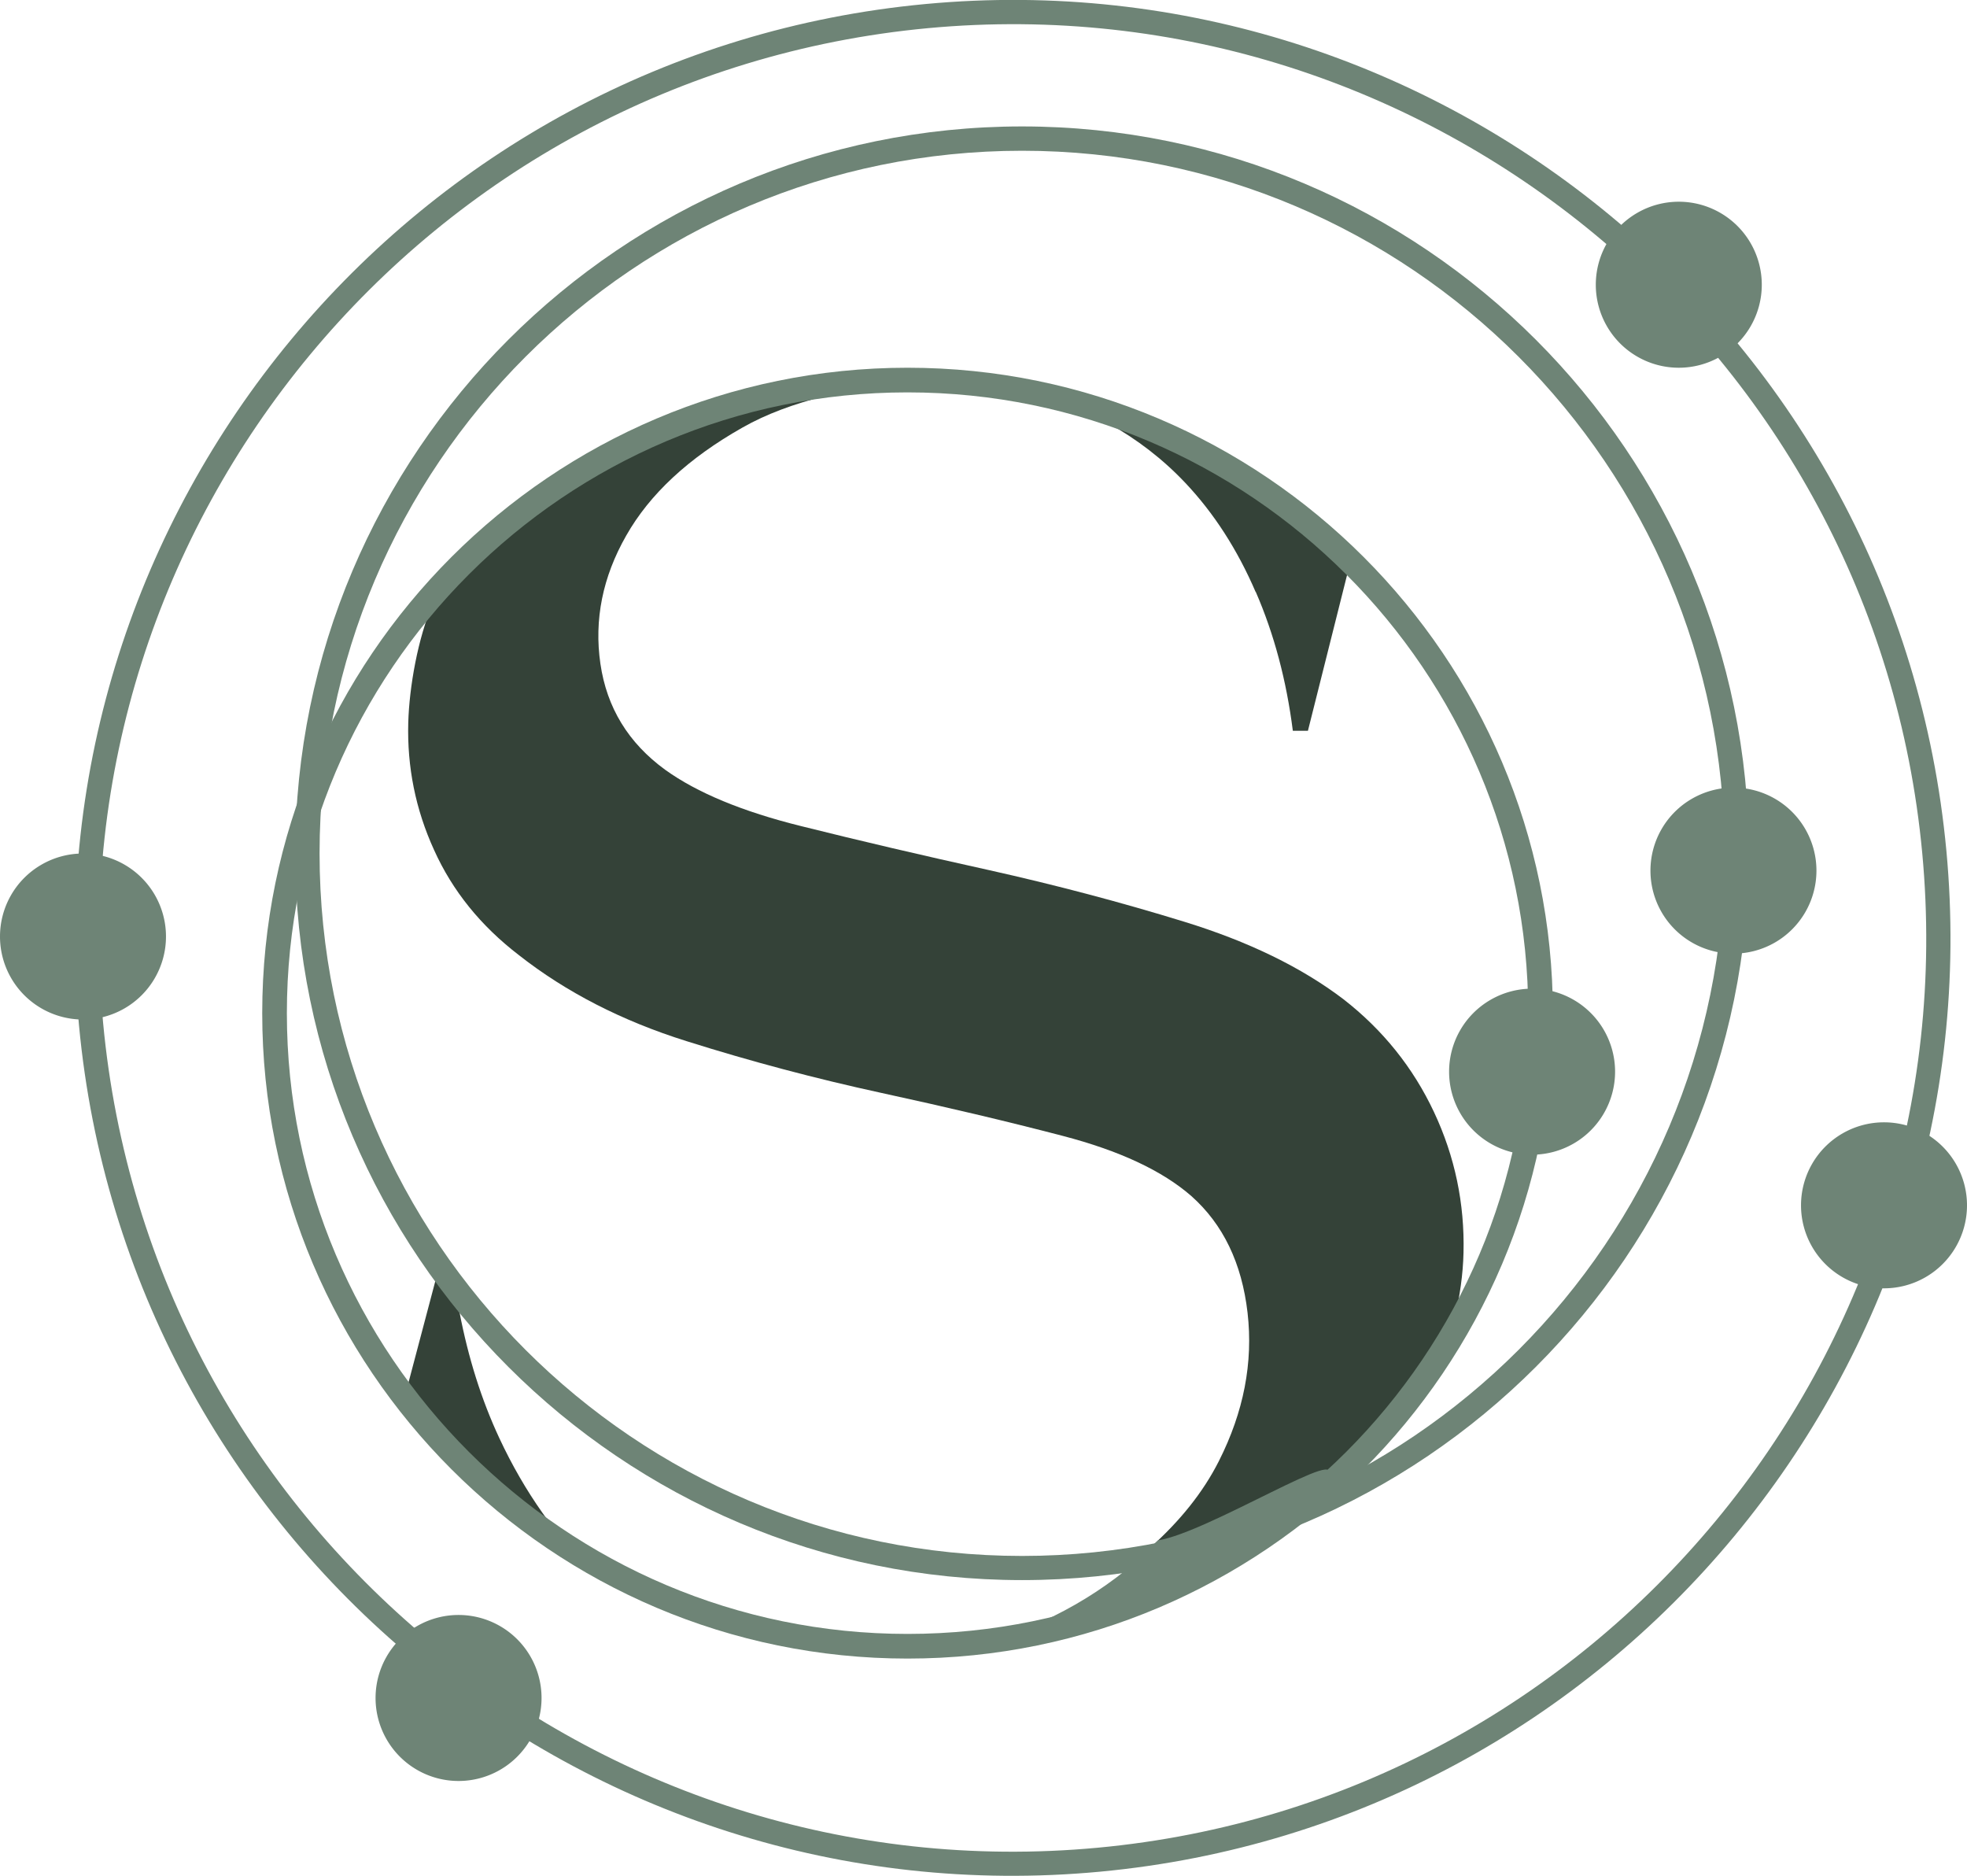
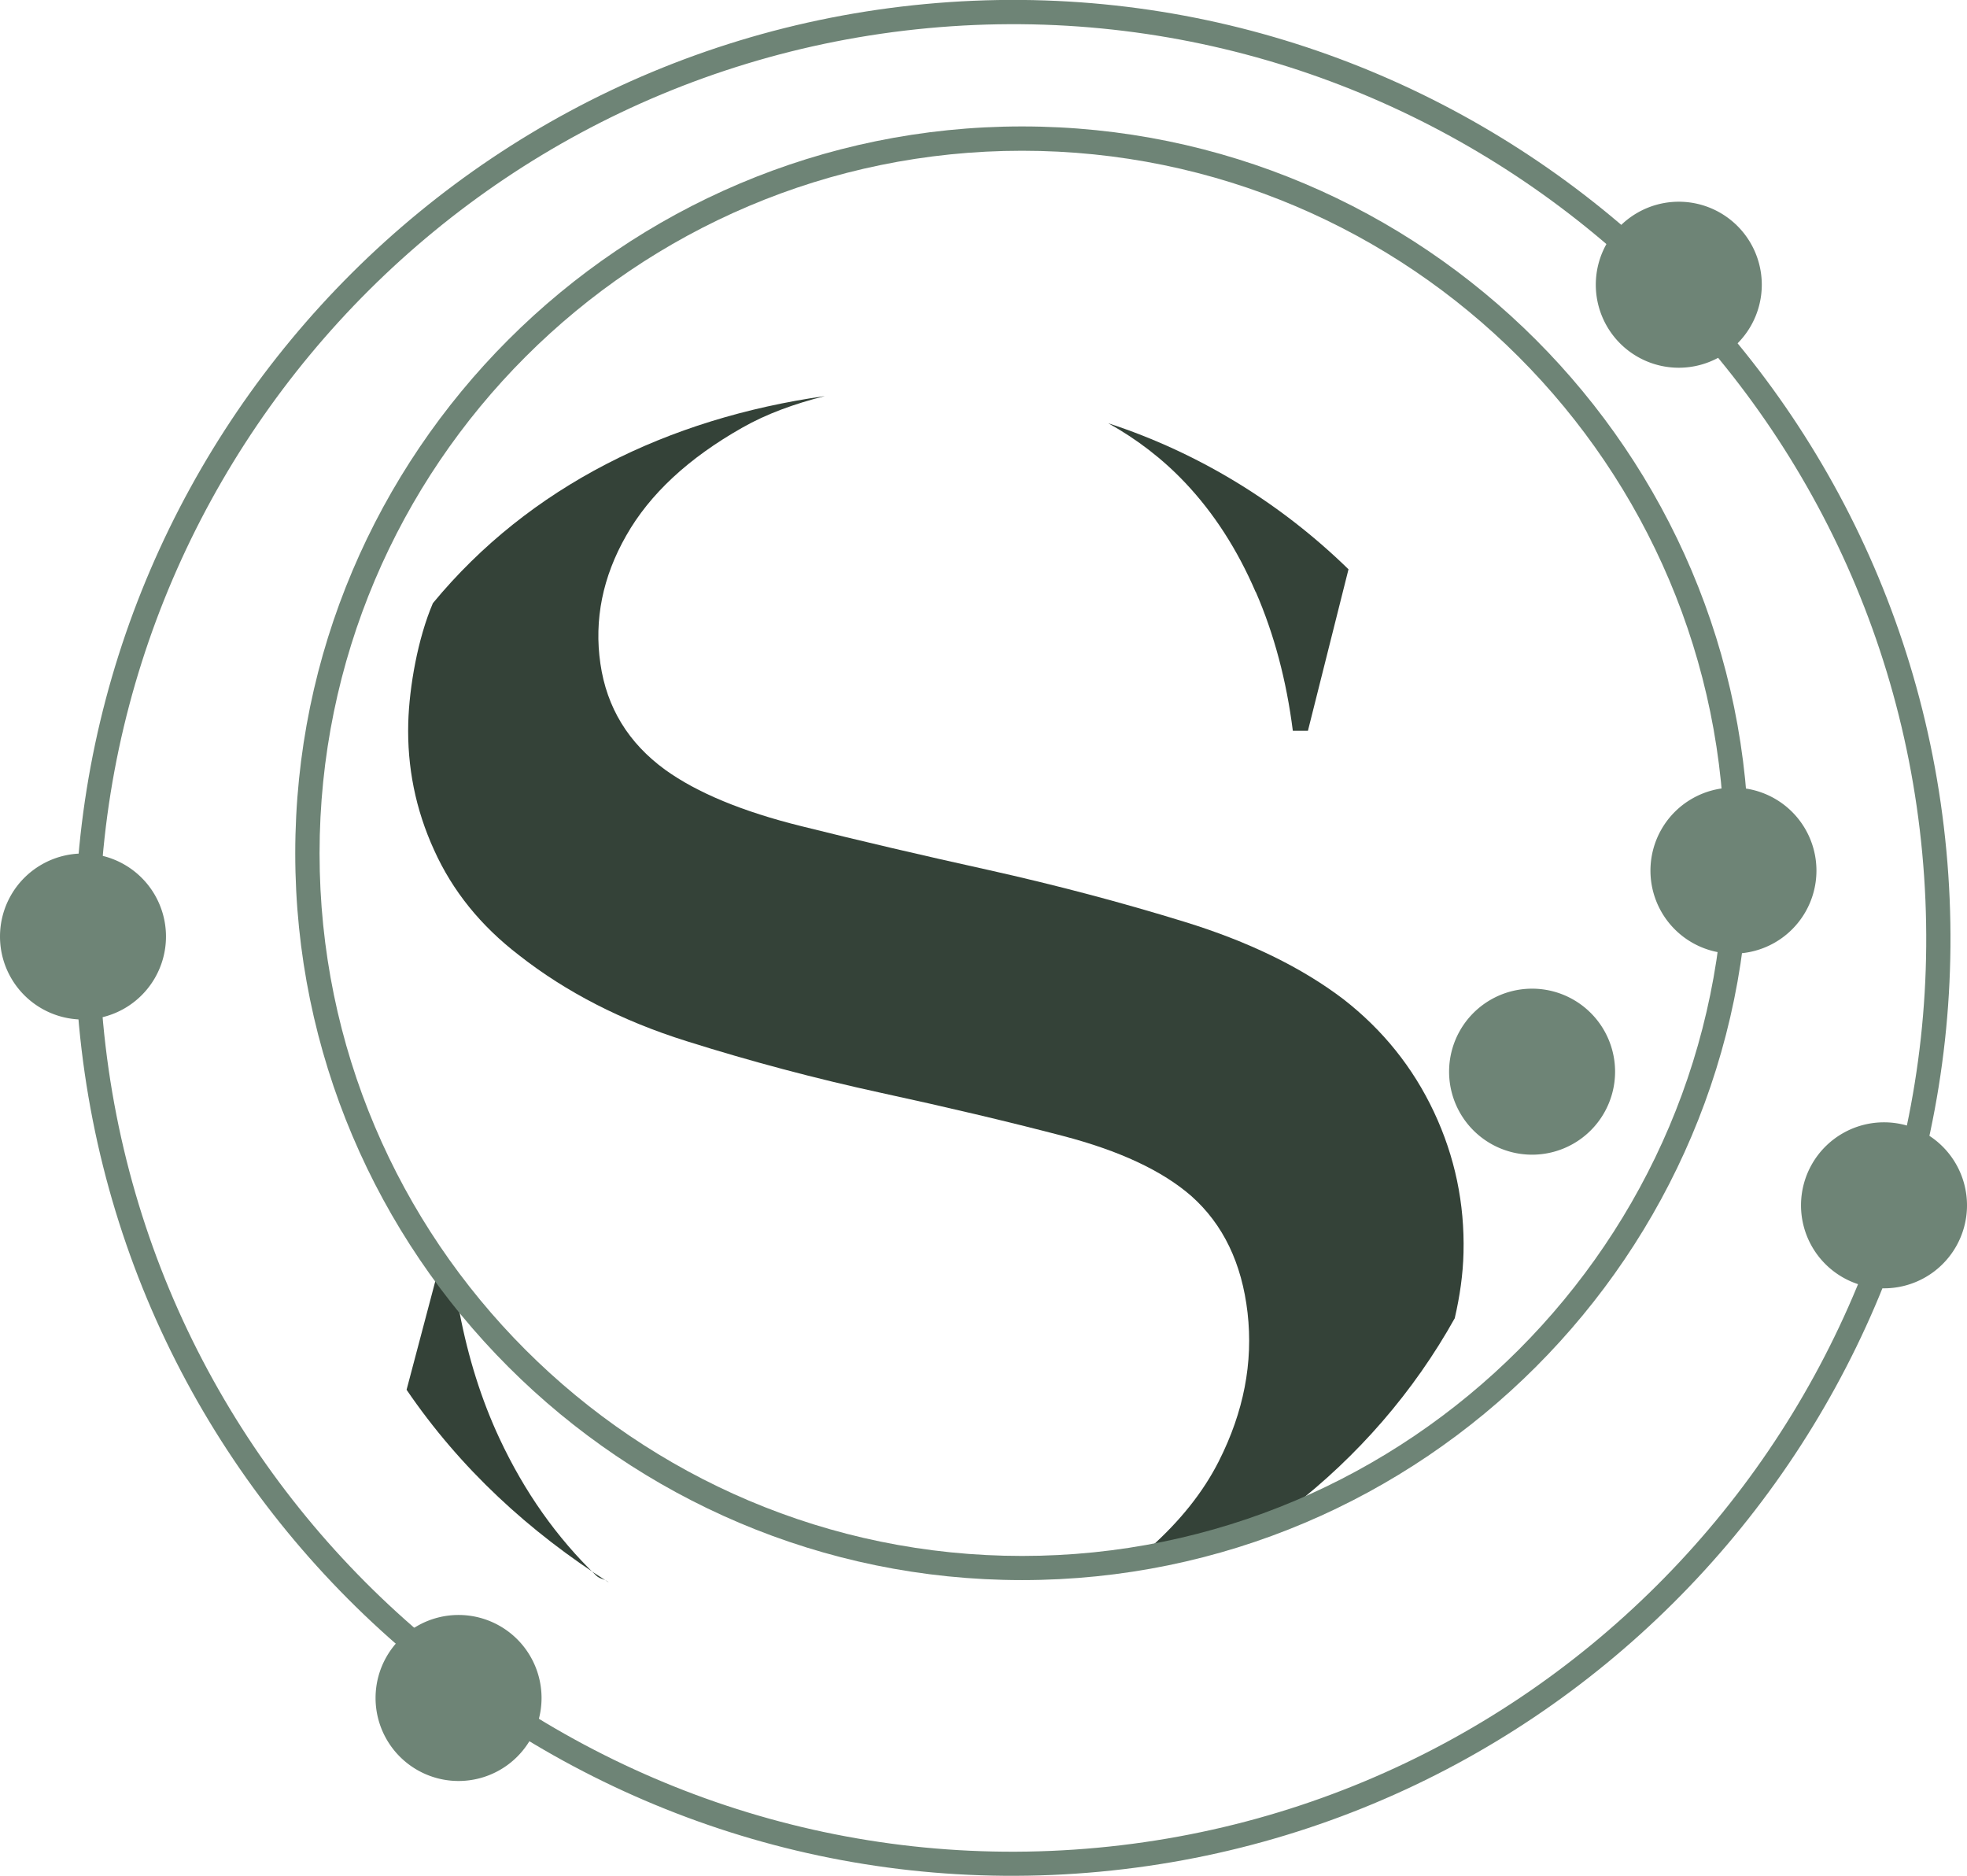
<svg xmlns="http://www.w3.org/2000/svg" data-bbox="0 -0.005 117.32 111.871" viewBox="0 0 117.32 111.87" data-type="color">
  <g>
    <path d="M36.31 94.37c-.24-.22-.5-.18-.74-.4-2.36-2.27-4.29-5-5.78-8.19-1.08-2.31-1.86-4.81-2.38-7.51-.49-.63-.97-1.27-1.43-1.93l-1.73 6.54c3.22 4.72 7.32 8.47 12.06 11.49Z" fill="#344238" data-color="1" />
    <path d="M74.9 35.3c1.1 2.53 1.83 5.29 2.21 8.28h.9l2.42-9.63c-4.02-3.92-8.9-6.94-14.33-8.71 1.71.95 3.25 2.13 4.6 3.56 1.7 1.8 3.1 3.97 4.19 6.5Z" fill="#344238" data-color="1" />
    <path d="M86.77 78.6c.3-1.3.49-2.6.52-3.9.07-2.92-.51-5.72-1.76-8.38-1.25-2.66-3.05-4.9-5.4-6.73-2.5-1.9-5.66-3.44-9.49-4.62-3.83-1.18-7.71-2.2-11.65-3.08-3.94-.87-7.67-1.74-11.19-2.62-3.52-.87-6.23-2-8.12-3.36-2.2-1.6-3.49-3.71-3.87-6.33-.38-2.62.13-5.17 1.54-7.64 1.4-2.47 3.71-4.62 6.93-6.44 1.44-.82 3.1-1.42 4.92-1.88-9.36 1.33-17.62 5.37-23.38 12.35-.9 2.1-1.41 4.99-1.47 7.14-.07 2.62.43 5.15 1.54 7.58 1.1 2.44 2.78 4.52 5.06 6.27 2.8 2.2 6.14 3.92 10 5.13 3.87 1.22 7.73 2.24 11.59 3.08 3.87.84 7.48 1.69 10.85 2.57 3.37.88 5.93 2.07 7.67 3.59 1.89 1.68 3.01 4 3.35 6.96.34 2.97-.23 5.91-1.71 8.84-.95 1.88-2.33 3.58-4.07 5.14 2.9-.5 5.7-1.29 8.37-2.35 3.97-3.07 7.32-6.91 9.78-11.33Z" fill="#344238" data-color="1" />
    <path d="M65.6 111.62C34.89 114.49 7.58 91.84 4.71 61.13 1.85 30.42 24.5 3.11 55.2.24c30.71-2.87 58.02 19.78 60.89 50.49 2.87 30.71-19.78 58.02-50.49 60.89ZM55.34 1.68C25.42 4.48 3.36 31.08 6.15 61c2.79 29.92 29.4 51.98 59.32 49.19 29.92-2.79 51.98-29.4 49.18-59.32-2.79-29.92-29.4-51.98-59.31-49.19Z" fill="#6e8476" data-color="2" />
    <path d="M60.96 94.23c-23.9 0-43.35-19.45-43.35-43.34S37.06 7.54 60.96 7.54s43.35 19.45 43.35 43.35-19.45 43.34-43.35 43.34Zm0-85.24c-23.11 0-41.9 18.8-41.9 41.9s18.8 41.9 41.9 41.9 41.9-18.8 41.9-41.9-18.79-41.9-41.9-41.9Z" fill="#6e8476" data-color="2" />
    <path fill="#6e8476" d="M117.32 71.88a4.95 4.95 0 1 1-9.9 0 4.95 4.95 0 0 1 9.9 0z" data-color="2" />
    <path fill="#6e8476" d="M108.34 51.92a4.95 4.95 0 1 1-9.9 0 4.95 4.95 0 0 1 9.9 0z" data-color="2" />
    <path fill="#6e8476" d="M96.33 63.91a4.95 4.95 0 1 1-9.9 0 4.95 4.95 0 0 1 9.9 0z" data-color="2" />
    <path fill="#6e8476" d="M105.08 16.98a4.95 4.95 0 1 1-9.9 0 4.95 4.95 0 0 1 9.9 0z" data-color="2" />
    <path fill="#6e8476" d="M9.9 55.85a4.95 4.95 0 1 1-9.9 0 4.95 4.95 0 0 1 9.9 0z" data-color="2" />
    <path fill="#6e8476" d="M32.3 101.26a4.95 4.95 0 1 1-9.9 0 4.95 4.95 0 0 1 9.9 0z" data-color="2" />
-     <path d="M69.07 91.86c-.46.43-.87.89-1.36 1.31-2.96 2.54-6.53 4.29-10.69 5.29 7.5-.96 20.22-7.91 22-10.25 1.78-2.34-6.96 3.19-9.95 3.65Z" fill="#6e8476" data-color="2" />
-     <path d="M54.13 98.91c-21.22 0-38.49-17.27-38.49-38.49s17.27-38.49 38.49-38.49S92.62 39.2 92.62 60.42 75.35 98.91 54.13 98.91Zm0-75.51c-20.41 0-37.02 16.61-37.02 37.02s16.61 37.02 37.02 37.02 37.02-16.61 37.02-37.02S74.54 23.4 54.13 23.4Z" fill="#6e8476" data-color="2" />
  </g>
</svg>